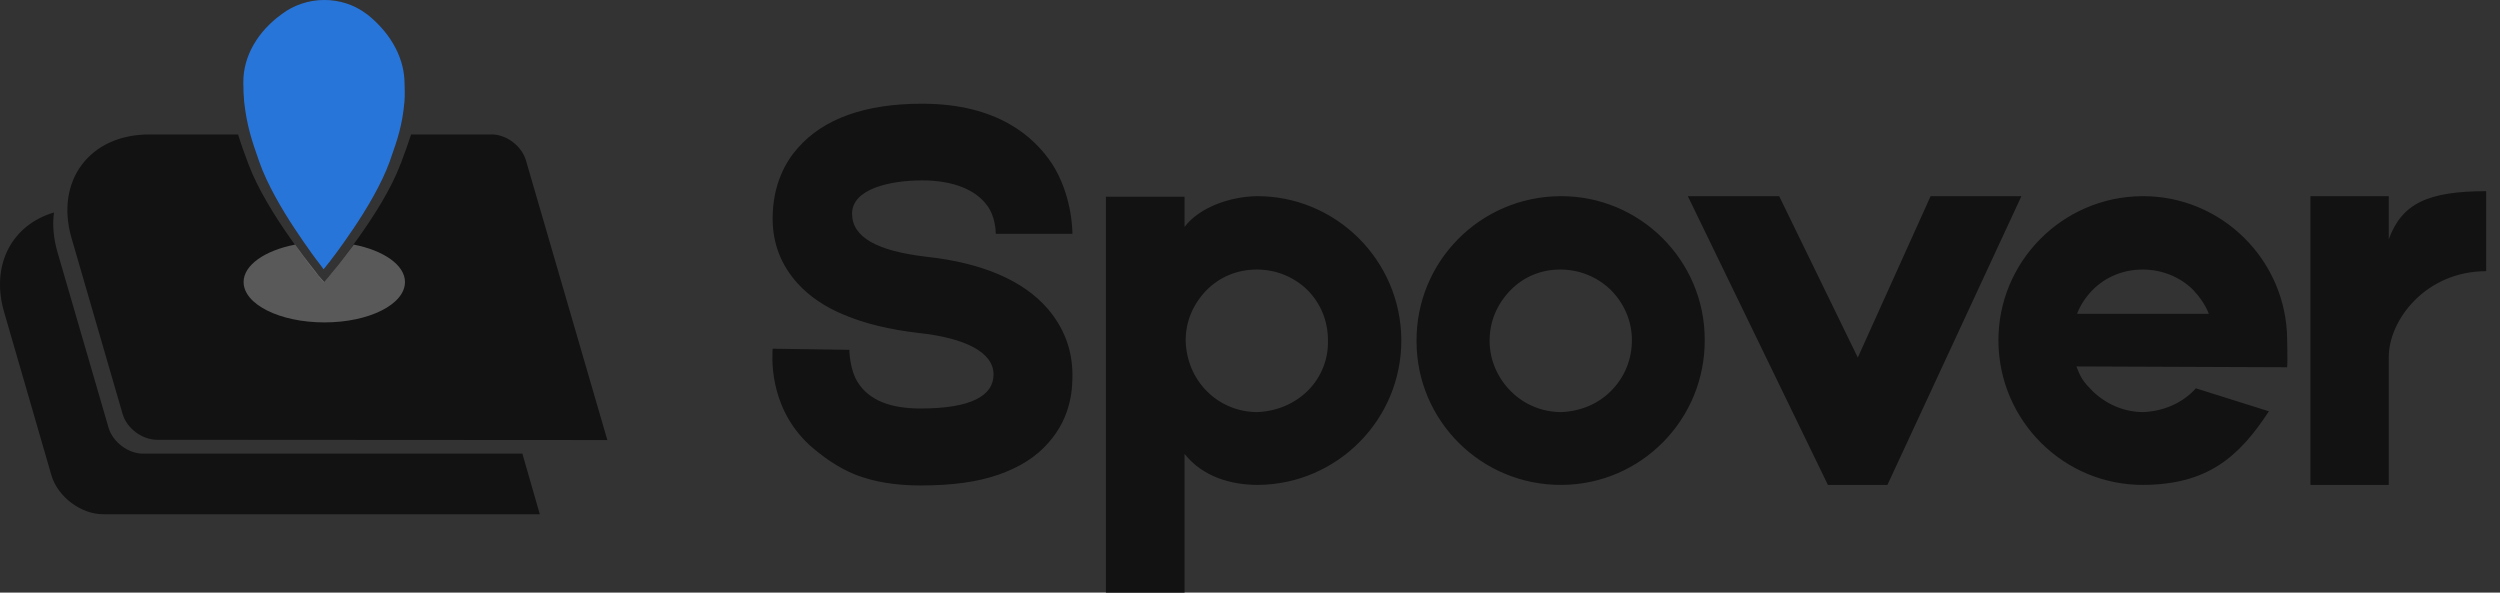
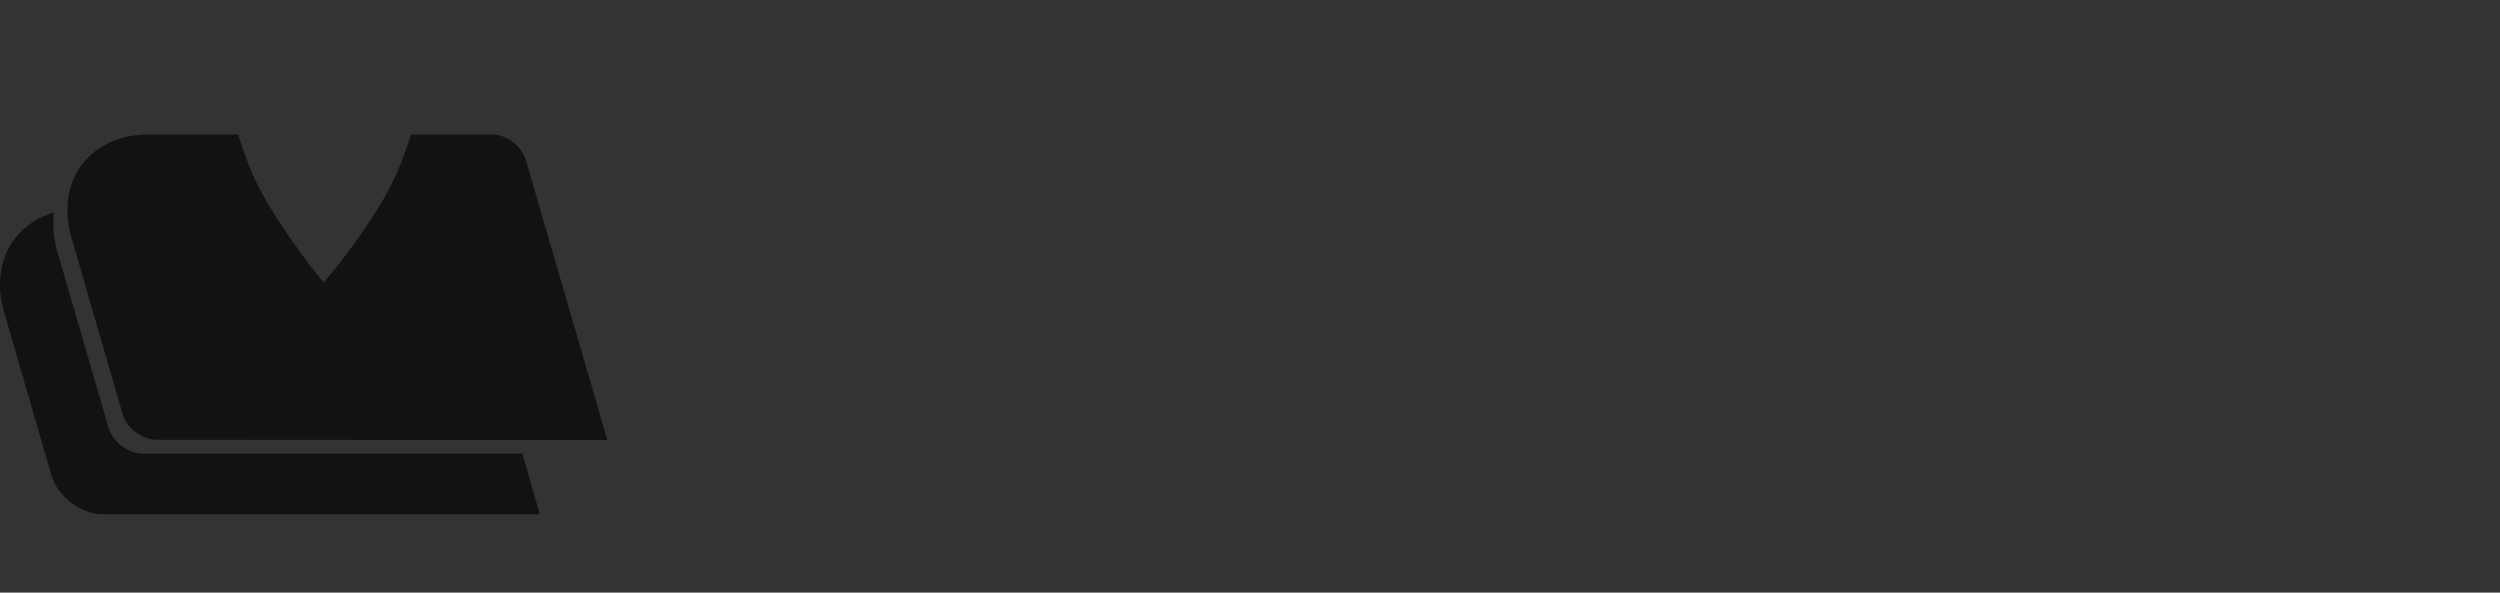
<svg xmlns="http://www.w3.org/2000/svg" width="135" height="32" viewBox="0 0 135 32" fill="none">
  <rect x="0" y="0" width="135" height="32" fill="#333333" stroke="none" />
-   <path fill-rule="evenodd" clip-rule="evenodd" d="M46.191 25.632C45.235 25.243 44.443 24.675 43.71 24.032C41.423 21.91 41.722 19.099 41.722 18.83L45.863 18.89V18.86C45.863 18.86 45.863 19.981 46.356 20.699C46.954 21.606 48.07 22.059 49.705 22.059C52.44 22.059 53.651 21.371 53.651 20.22C53.651 19.009 52.096 18.247 49.585 17.978C48.045 17.799 46.685 17.47 45.594 17.006C44.562 16.588 43.71 16.005 43.082 15.317C42.17 14.316 41.722 13.135 41.722 11.804C41.722 9.95 42.439 8.71 43.082 7.992C44.472 6.408 46.715 5.6 49.794 5.6C53.86 5.6 55.849 7.379 56.82 8.859C57.852 10.474 57.911 12.312 57.911 12.626H53.771C53.771 12.462 53.741 11.67 53.307 11.101C52.709 10.264 51.498 9.741 49.794 9.741C48.045 9.741 46.012 10.205 46.012 11.535C46.012 12.806 47.343 13.553 50.048 13.867C53.038 14.196 55.251 15.138 56.581 16.677C57.463 17.709 57.911 18.92 57.911 20.22C57.911 20.848 57.911 22.463 56.611 23.913C55.953 24.675 55.041 25.243 53.92 25.632C52.769 26.035 51.379 26.215 49.705 26.215C48.404 26.215 47.223 26.035 46.191 25.632ZM53.771 12.656V12.626C53.771 12.646 53.771 12.656 53.771 12.656ZM75.671 18.337C75.701 22.642 72.218 26.155 67.927 26.185C66.477 26.185 64.952 25.751 63.966 24.511V32H59.72V10.623H63.966V12.253C64.773 11.191 66.417 10.623 67.838 10.593C72.128 10.563 75.641 14.046 75.671 18.337ZM71.709 18.367C71.709 17.335 71.321 16.378 70.588 15.646C69.856 14.943 68.899 14.555 67.867 14.555C66.836 14.555 65.864 14.943 65.147 15.676C64.414 16.438 64.025 17.365 64.025 18.397C64.055 19.428 64.444 20.4 65.177 21.132C65.894 21.85 66.866 22.253 67.897 22.253C68.929 22.209 69.885 21.82 70.618 21.102C71.35 20.37 71.739 19.398 71.709 18.367ZM92.055 18.337C92.085 22.642 88.631 26.155 84.341 26.185C80.006 26.215 76.493 22.732 76.493 18.426C76.463 14.136 79.916 10.623 84.251 10.593C88.542 10.563 92.055 14.046 92.055 18.337ZM88.123 18.367C88.123 17.335 87.705 16.378 86.972 15.646C86.24 14.943 85.283 14.555 84.251 14.555C83.22 14.555 82.278 14.943 81.561 15.676C80.828 16.438 80.439 17.365 80.439 18.397C80.439 19.428 80.858 20.4 81.591 21.132C82.308 21.85 83.28 22.253 84.311 22.253C85.343 22.209 86.299 21.82 87.002 21.102C87.734 20.37 88.123 19.398 88.123 18.367ZM109.156 10.593L101.921 26.185H98.707L91.143 10.593H96.076L100.321 19.308L104.253 10.593H109.156ZM123.507 19.832L112.131 19.787C112.34 20.4 112.55 20.669 113.013 21.132C113.76 21.85 114.732 22.253 115.734 22.253C116.765 22.209 117.737 21.82 118.454 21.102C118.484 21.072 118.544 20.998 118.574 20.968L122.52 22.209C120.876 24.735 119.157 26.155 115.764 26.185C111.458 26.215 107.945 22.732 107.915 18.426C107.886 14.136 111.369 10.623 115.674 10.593C119.964 10.563 123.477 14.046 123.507 18.337C123.507 18.546 123.537 19.607 123.507 19.832ZM112.983 15.676C112.639 16.035 112.34 16.468 112.161 16.947H119.277C119.097 16.468 118.783 16.035 118.424 15.646C117.707 14.943 116.735 14.555 115.704 14.555C114.672 14.555 113.701 14.943 112.983 15.676ZM134.255 10.324V14.644C130.996 14.644 128.993 17.275 128.993 19.279V26.185H124.763V10.593H128.993V12.925C129.696 10.982 131.116 10.324 134.255 10.324Z" fill="#121212" />
  <path d="M5.86 23.09C6.084 23.868 6.921 24.496 7.713 24.496H28.208L29.15 27.769H5.576C4.365 27.769 3.124 26.828 2.78 25.677L0.224 16.857C-0.524 14.3 0.657 12.133 2.915 11.475C2.825 12.133 2.885 12.835 3.094 13.583L5.86 23.09ZM17.804 14.868L17.475 15.257L17.161 14.868V14.854L17.131 14.824C17.111 14.804 17.081 14.769 17.041 14.719C16.967 14.614 16.847 14.48 16.712 14.3C16.444 13.942 16.07 13.433 15.666 12.85C14.844 11.684 13.902 10.175 13.409 8.844C13.185 8.246 13.005 7.753 12.856 7.26H8.057C4.843 7.26 2.975 9.756 3.857 12.835L6.622 22.358C6.846 23.135 7.683 23.748 8.476 23.748L32.797 23.763L28.402 8.665C28.178 7.887 27.356 7.26 26.549 7.26H22.199C22.049 7.723 21.885 8.186 21.676 8.739C21.666 8.759 21.661 8.779 21.661 8.799C21.651 8.809 21.641 8.824 21.631 8.844C21.137 10.19 20.166 11.699 19.344 12.85C18.925 13.448 18.551 13.942 18.267 14.3C18.118 14.48 18.013 14.614 17.923 14.719C17.884 14.769 17.854 14.804 17.834 14.824L17.819 14.854L17.804 14.868Z" fill="#121212" />
-   <path d="M17.475 14.54L17.759 14.181L17.789 14.151C17.809 14.131 17.834 14.096 17.864 14.046C17.938 13.957 18.028 13.837 18.148 13.673C18.387 13.344 18.716 12.895 19.075 12.357C19.792 11.296 20.614 9.921 21.048 8.71C21.058 8.68 21.068 8.65 21.078 8.62C21.481 7.484 21.721 6.766 21.84 5.496C21.87 5.137 21.855 4.718 21.84 4.315C21.765 2.924 20.958 1.669 19.822 0.772L19.777 0.742C18.447 -0.26 16.533 -0.245 15.203 0.772C13.962 1.669 13.125 2.999 13.14 4.464C13.14 4.823 13.155 5.182 13.185 5.496C13.334 6.796 13.573 7.514 13.992 8.71C14.411 9.921 15.218 11.296 15.92 12.357C16.264 12.88 16.593 13.344 16.817 13.658C16.937 13.822 17.041 13.957 17.101 14.046C17.141 14.086 17.166 14.121 17.176 14.151L17.206 14.166V14.181L17.475 14.54Z" fill="#2875DA" />
-   <path d="M10.509 15.541H24.426V17.814H10.509V15.541Z" fill="#121212" />
-   <path opacity="0.3" d="M17.818 14.854L17.504 15.227L17.176 14.854V14.839L17.146 14.809C17.126 14.779 17.096 14.739 17.056 14.689C16.981 14.6 16.862 14.45 16.727 14.271C16.518 14.002 16.234 13.628 15.935 13.209C14.305 13.523 13.154 14.315 13.154 15.227C13.154 16.438 15.113 17.41 17.519 17.41C19.926 17.41 21.869 16.438 21.869 15.227C21.869 14.315 20.718 13.523 19.104 13.209C18.79 13.628 18.506 14.002 18.282 14.286C18.132 14.465 18.028 14.6 17.938 14.704C17.898 14.754 17.868 14.789 17.848 14.809L17.833 14.839L17.818 14.854Z" fill="white" />
</svg>